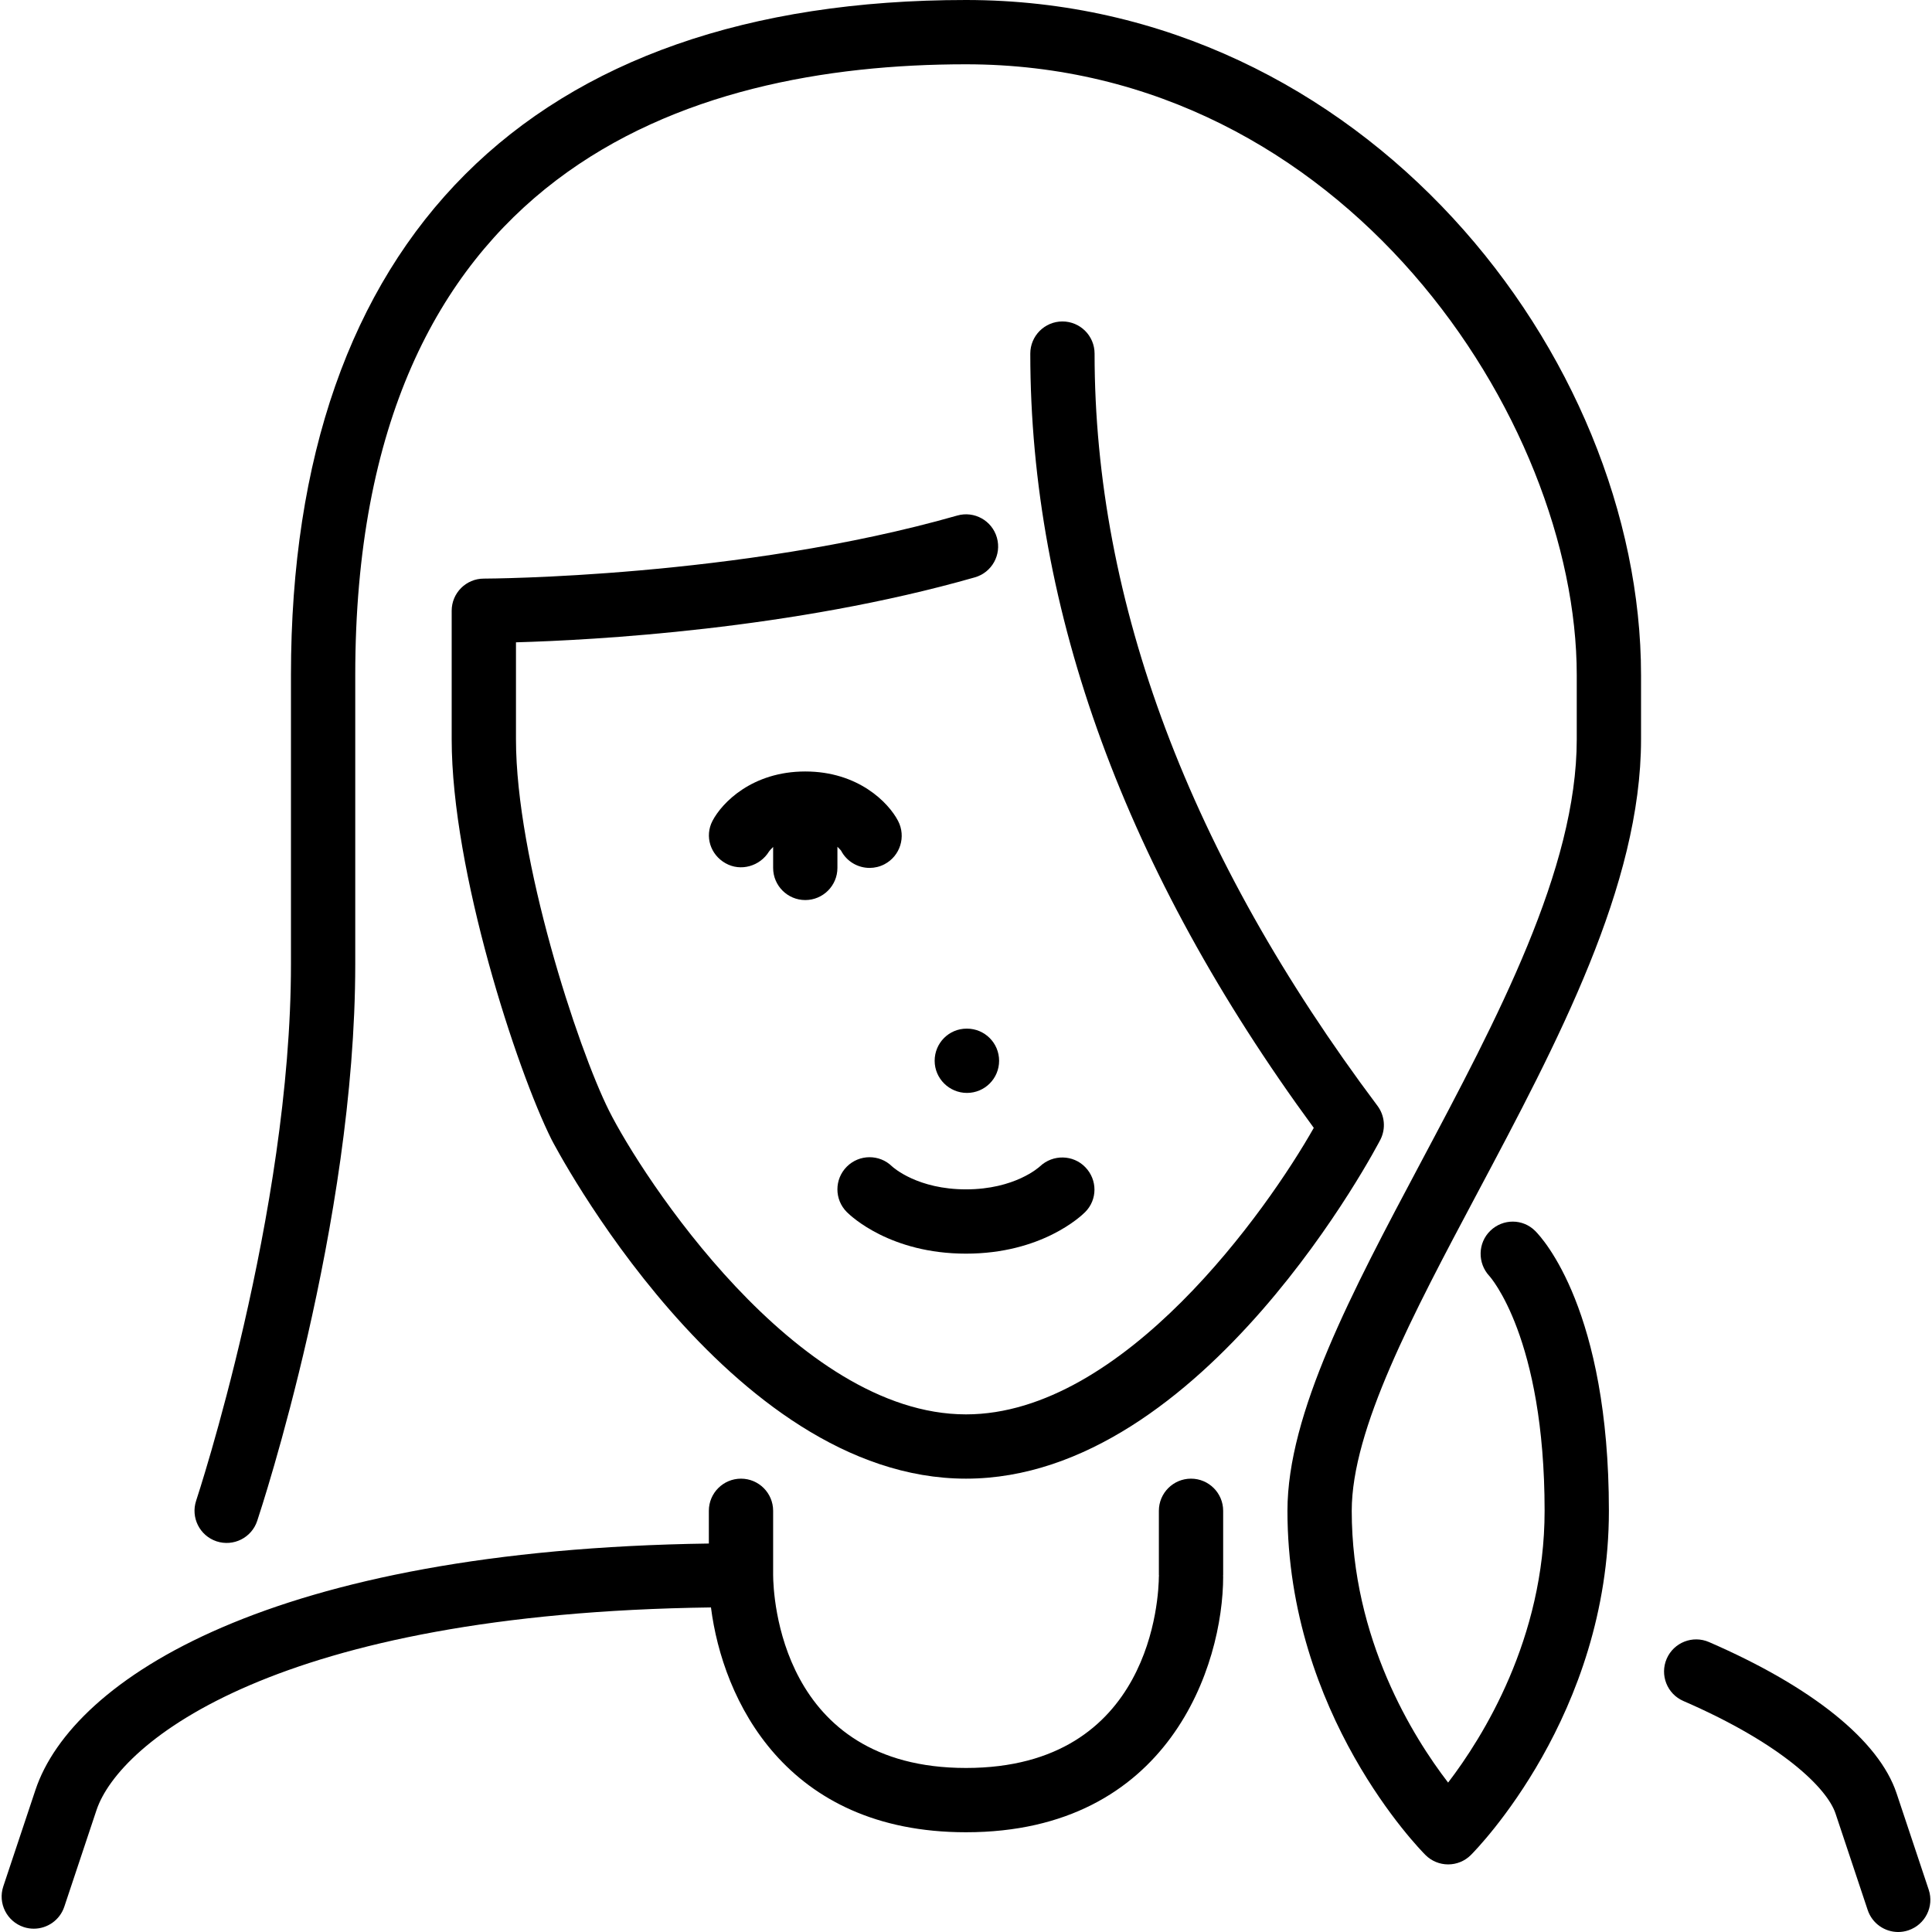
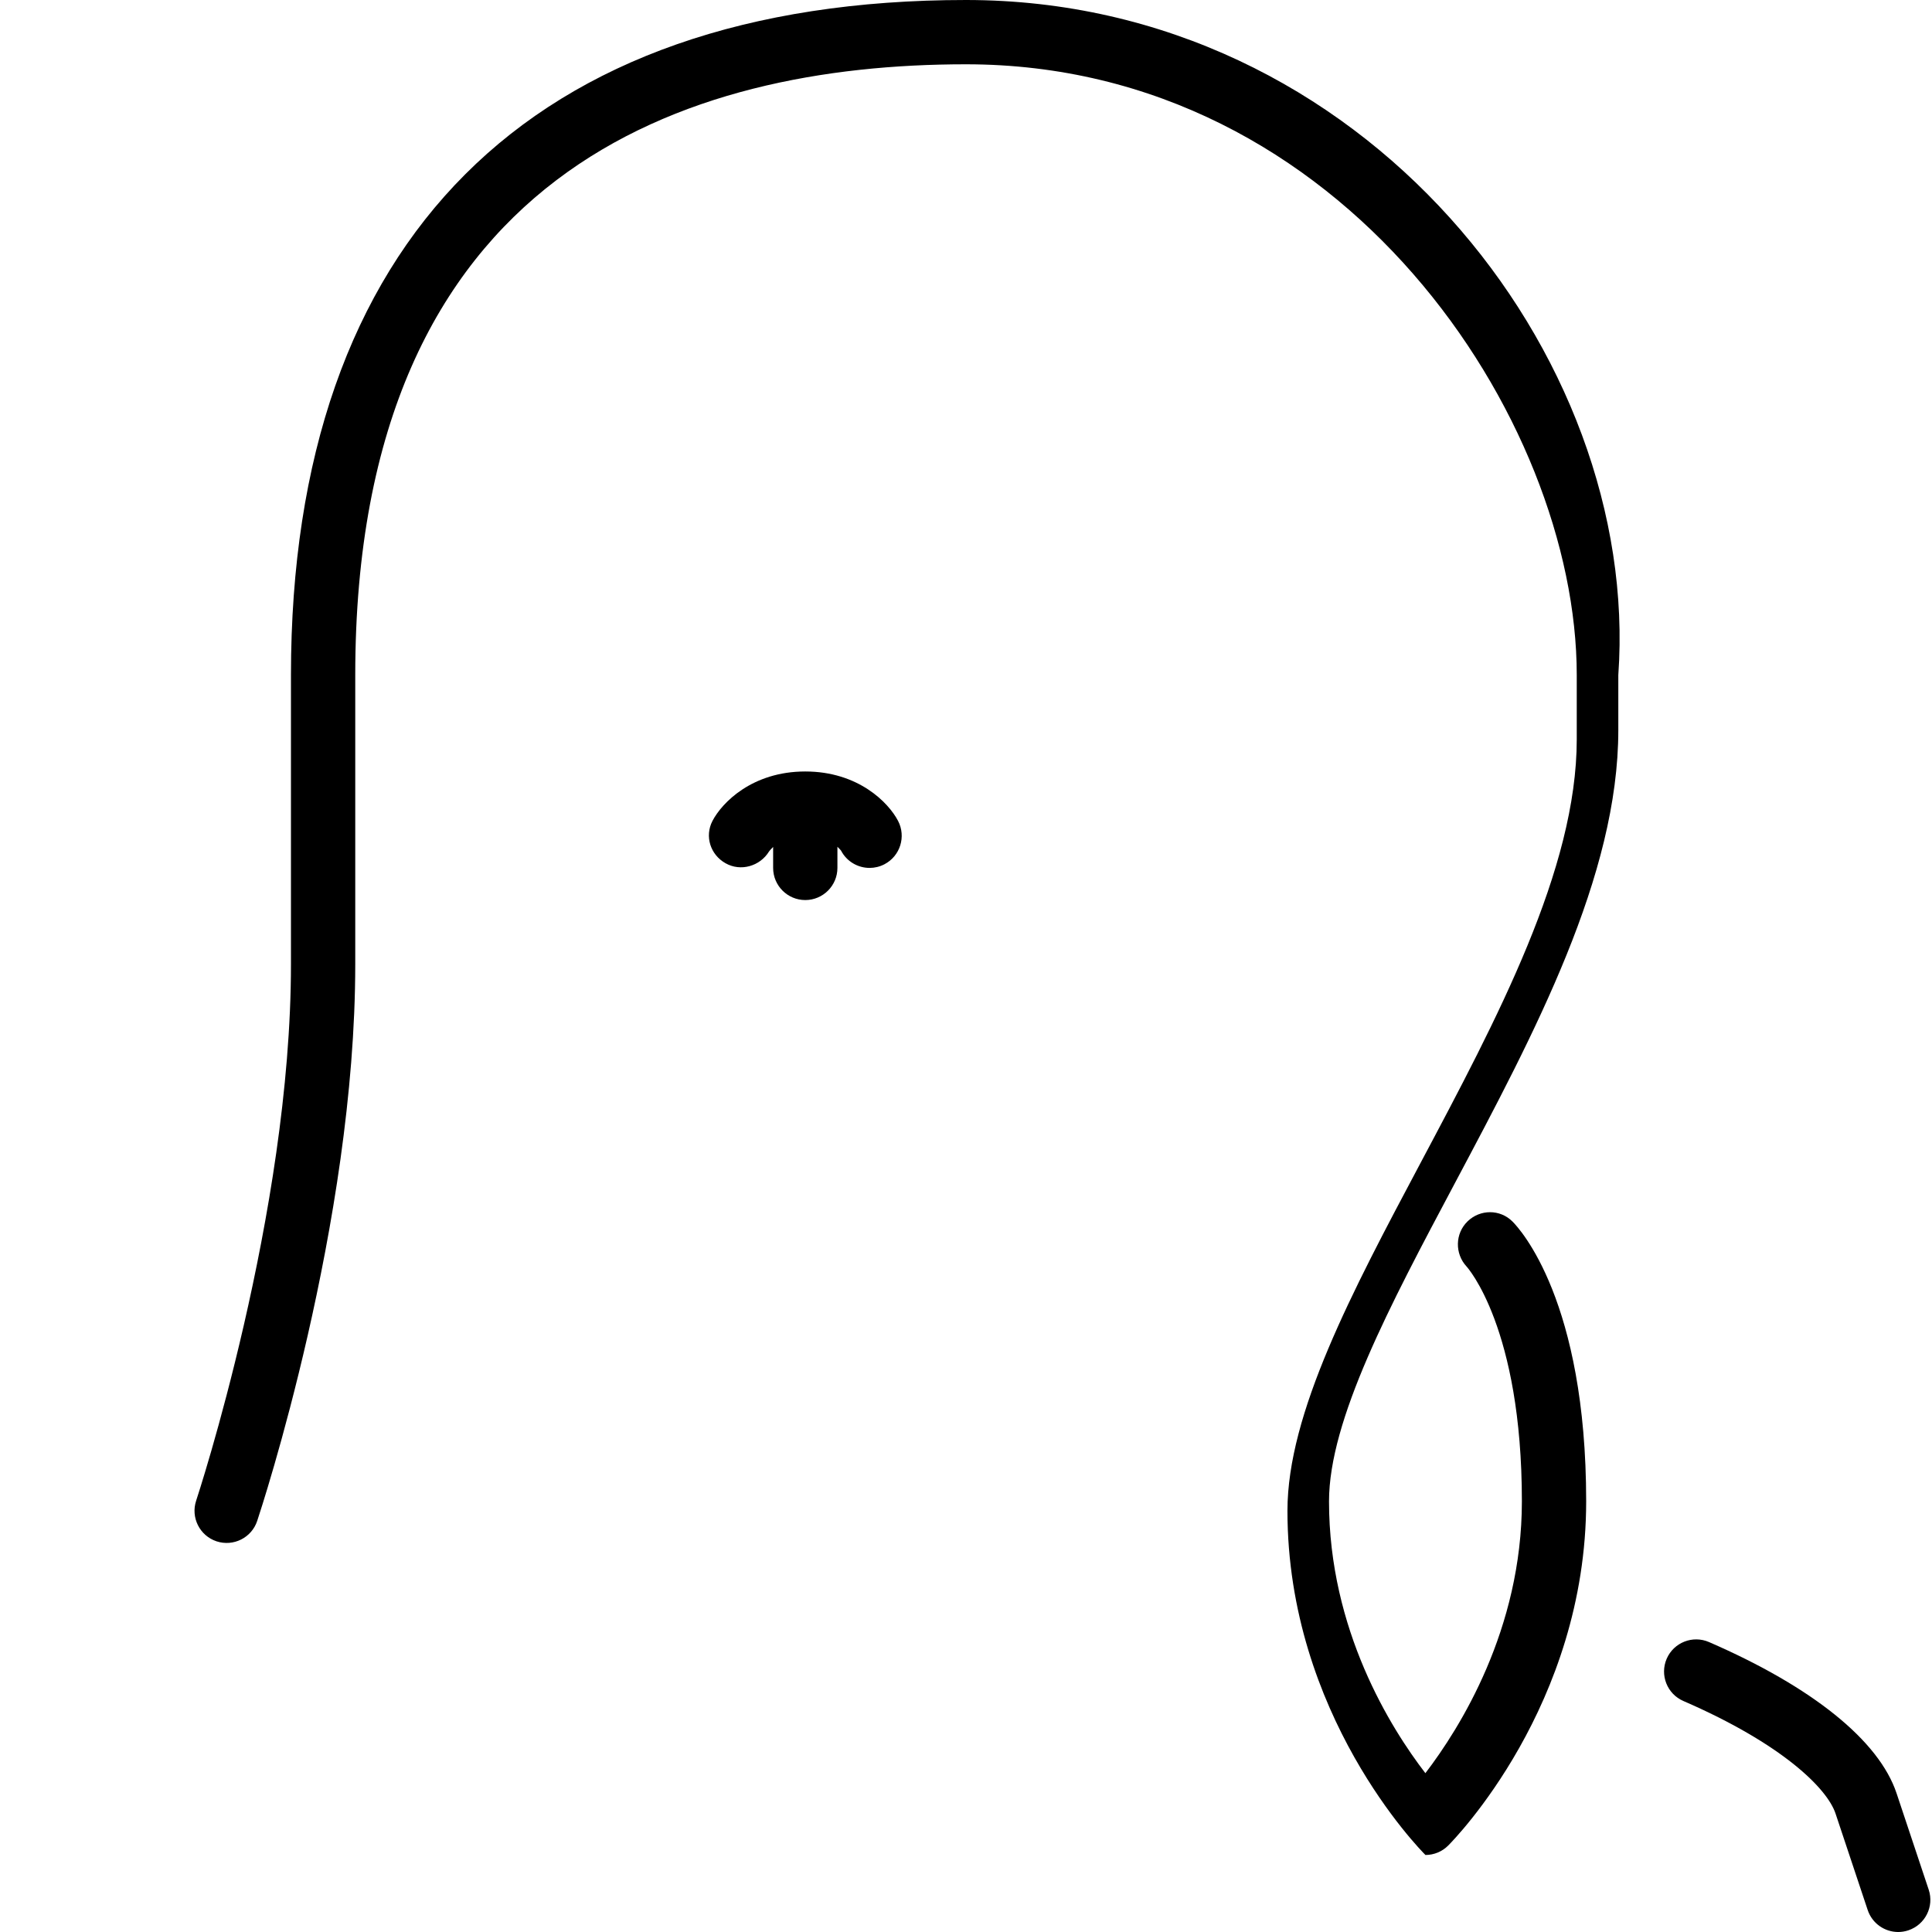
<svg xmlns="http://www.w3.org/2000/svg" fill="#000000" height="800px" width="800px" version="1.1" id="Layer_1" viewBox="0 0 512.879 512.879" xml:space="preserve">
  <g>
    <g>
      <g>
        <path d="M213.773,238.933c4.71,0,8.533-3.823,8.533-8.533v-5.615c0.546,0.529,0.922,0.964,0.964,1.024     c1.519,2.918,4.497,4.591,7.578,4.591c1.323,0,2.671-0.307,3.934-0.964c4.181-2.176,5.803-7.33,3.627-11.511     c-2.534-4.872-10.581-13.124-24.636-13.124c-14.054,0-22.101,8.252-24.636,13.124c-2.125,4.087-0.555,8.969,3.456,11.23     c4.011,2.287,9.156,0.811,11.563-3.123c0.077-0.128,0.495-0.623,1.084-1.195v5.564     C205.239,235.11,209.062,238.933,213.773,238.933z" />
-         <path d="M256.439,332.8c20.028,0,30.507-9.907,31.633-11.034c3.294-3.294,3.285-8.568,0.043-11.913     c-3.234-3.354-8.61-3.439-12.015-0.247c-0.265,0.247-6.699,6.127-19.661,6.127c-12.774,0-19.209-5.709-19.652-6.118     c-3.336-3.251-8.678-3.217-11.981,0.085c-3.337,3.337-3.337,8.73,0,12.066C225.933,322.893,236.412,332.8,256.439,332.8z" />
-         <path d="M365.666,293.547c-49.826-66.441-75.093-133.623-75.093-199.68c0-4.71-3.823-8.533-8.533-8.533s-8.533,3.823-8.533,8.533     c0,68.369,25.31,137.489,75.255,205.542c-12.228,21.623-50.483,76.058-92.322,76.058c-45.218,0-86.255-63.59-94.763-80.614     c-8.388-16.768-24.704-66.765-24.704-98.586v-25.754c20.378-0.572,73.404-3.405,121.813-17.246     c4.531-1.289,7.151-6.016,5.854-10.547c-1.289-4.531-6.008-7.159-10.547-5.854C196.254,153.387,129.114,153.6,128.439,153.6     c-4.71,0-8.533,3.823-8.533,8.533v34.133c0,34.935,17.254,87.723,26.496,106.214c0.452,0.905,46.797,90.052,110.037,90.052     s109.585-89.148,110.037-90.052C367.919,299.588,367.603,296.132,365.666,293.547z" />
-         <path d="M316.173,392.533c-4.71,0-8.533,3.823-8.533,8.533v17.067c0,0.06,0.034,0.111,0.034,0.171     c0,0.051-0.034,0.094-0.034,0.154c-0.034,5.205-1.749,50.876-51.2,50.876s-51.166-45.986-51.2-51.2v-17.067     c0-4.71-3.823-8.533-8.533-8.533s-8.533,3.823-8.533,8.533v8.687c-116.028,1.638-168.917,35.9-178.765,65.417l-8.533,25.6     c-1.493,4.471,0.93,9.301,5.402,10.795C7.172,511.863,8.085,512,8.973,512c3.575,0,6.903-2.261,8.098-5.837l8.533-25.6     c6.076-18.227,48.034-52.335,163.132-53.845c3.106,24.422,19.721,59.682,67.704,59.682c53.999,0,68.267-44.425,68.267-67.917     c0-0.06-0.034-0.111-0.034-0.171c0-0.068,0.034-0.119,0.034-0.179v-17.067C324.706,396.356,320.883,392.533,316.173,392.533z" />
-         <path d="M256.695,273.067h-0.085c-4.71,0-8.491,3.823-8.491,8.533c0,4.71,3.866,8.533,8.576,8.533     c4.719,0,8.533-3.823,8.533-8.533C265.229,276.89,261.414,273.067,256.695,273.067z" />
        <path d="M512.004,501.641l-8.533-25.591c-4.659-13.978-22.34-28.228-49.792-40.141c-4.318-1.877-9.352,0.102-11.23,4.429     c-1.869,4.318,0.111,9.353,4.437,11.221c26.266,11.401,38.178,23.219,40.388,29.884l8.533,25.6     c1.195,3.575,4.523,5.837,8.098,5.837c0.887,0,1.801-0.145,2.697-0.444C511.074,510.942,513.498,506.112,512.004,501.641z" />
-         <path d="M256.439,0c-115.558,0-179.2,63.642-179.2,179.2V256c0,66.039-24.909,141.611-25.165,142.37     c-1.485,4.471,0.93,9.301,5.402,10.795c4.48,1.476,9.301-0.93,10.795-5.402c1.058-3.191,26.035-78.908,26.035-147.763v-76.8     c0-134.008,88.175-162.133,162.133-162.133c100.454,0,162.133,94.43,162.133,162.133v17.067     c0,34.458-21.111,74.163-41.532,112.572c-18.133,34.116-35.268,66.338-35.268,92.228c0,54.11,35.14,89.873,36.634,91.366     c1.596,1.604,3.772,2.5,6.033,2.5c2.261,0,4.437-0.896,6.033-2.5c1.493-1.493,36.634-37.257,36.634-91.366     c0-53.197-17.562-72.303-19.567-74.3c-3.285-3.285-8.559-3.285-11.904-0.051c-3.354,3.234-3.439,8.61-0.265,12.015     c0.145,0.154,14.669,16.256,14.669,62.336c0,33.937-16.444,60.16-25.617,72.149c-9.19-11.947-25.583-38.05-25.583-72.149     c0-21.632,16.162-52.036,33.271-84.215c21.402-40.252,43.529-81.869,43.529-120.585V179.2C435.639,94.438,362.04,0,256.439,0z" />
+         <path d="M256.439,0c-115.558,0-179.2,63.642-179.2,179.2V256c0,66.039-24.909,141.611-25.165,142.37     c-1.485,4.471,0.93,9.301,5.402,10.795c4.48,1.476,9.301-0.93,10.795-5.402c1.058-3.191,26.035-78.908,26.035-147.763v-76.8     c0-134.008,88.175-162.133,162.133-162.133c100.454,0,162.133,94.43,162.133,162.133v17.067     c0,34.458-21.111,74.163-41.532,112.572c-18.133,34.116-35.268,66.338-35.268,92.228c0,54.11,35.14,89.873,36.634,91.366     c2.261,0,4.437-0.896,6.033-2.5c1.493-1.493,36.634-37.257,36.634-91.366     c0-53.197-17.562-72.303-19.567-74.3c-3.285-3.285-8.559-3.285-11.904-0.051c-3.354,3.234-3.439,8.61-0.265,12.015     c0.145,0.154,14.669,16.256,14.669,62.336c0,33.937-16.444,60.16-25.617,72.149c-9.19-11.947-25.583-38.05-25.583-72.149     c0-21.632,16.162-52.036,33.271-84.215c21.402-40.252,43.529-81.869,43.529-120.585V179.2C435.639,94.438,362.04,0,256.439,0z" />
      </g>
    </g>
  </g>
</svg>